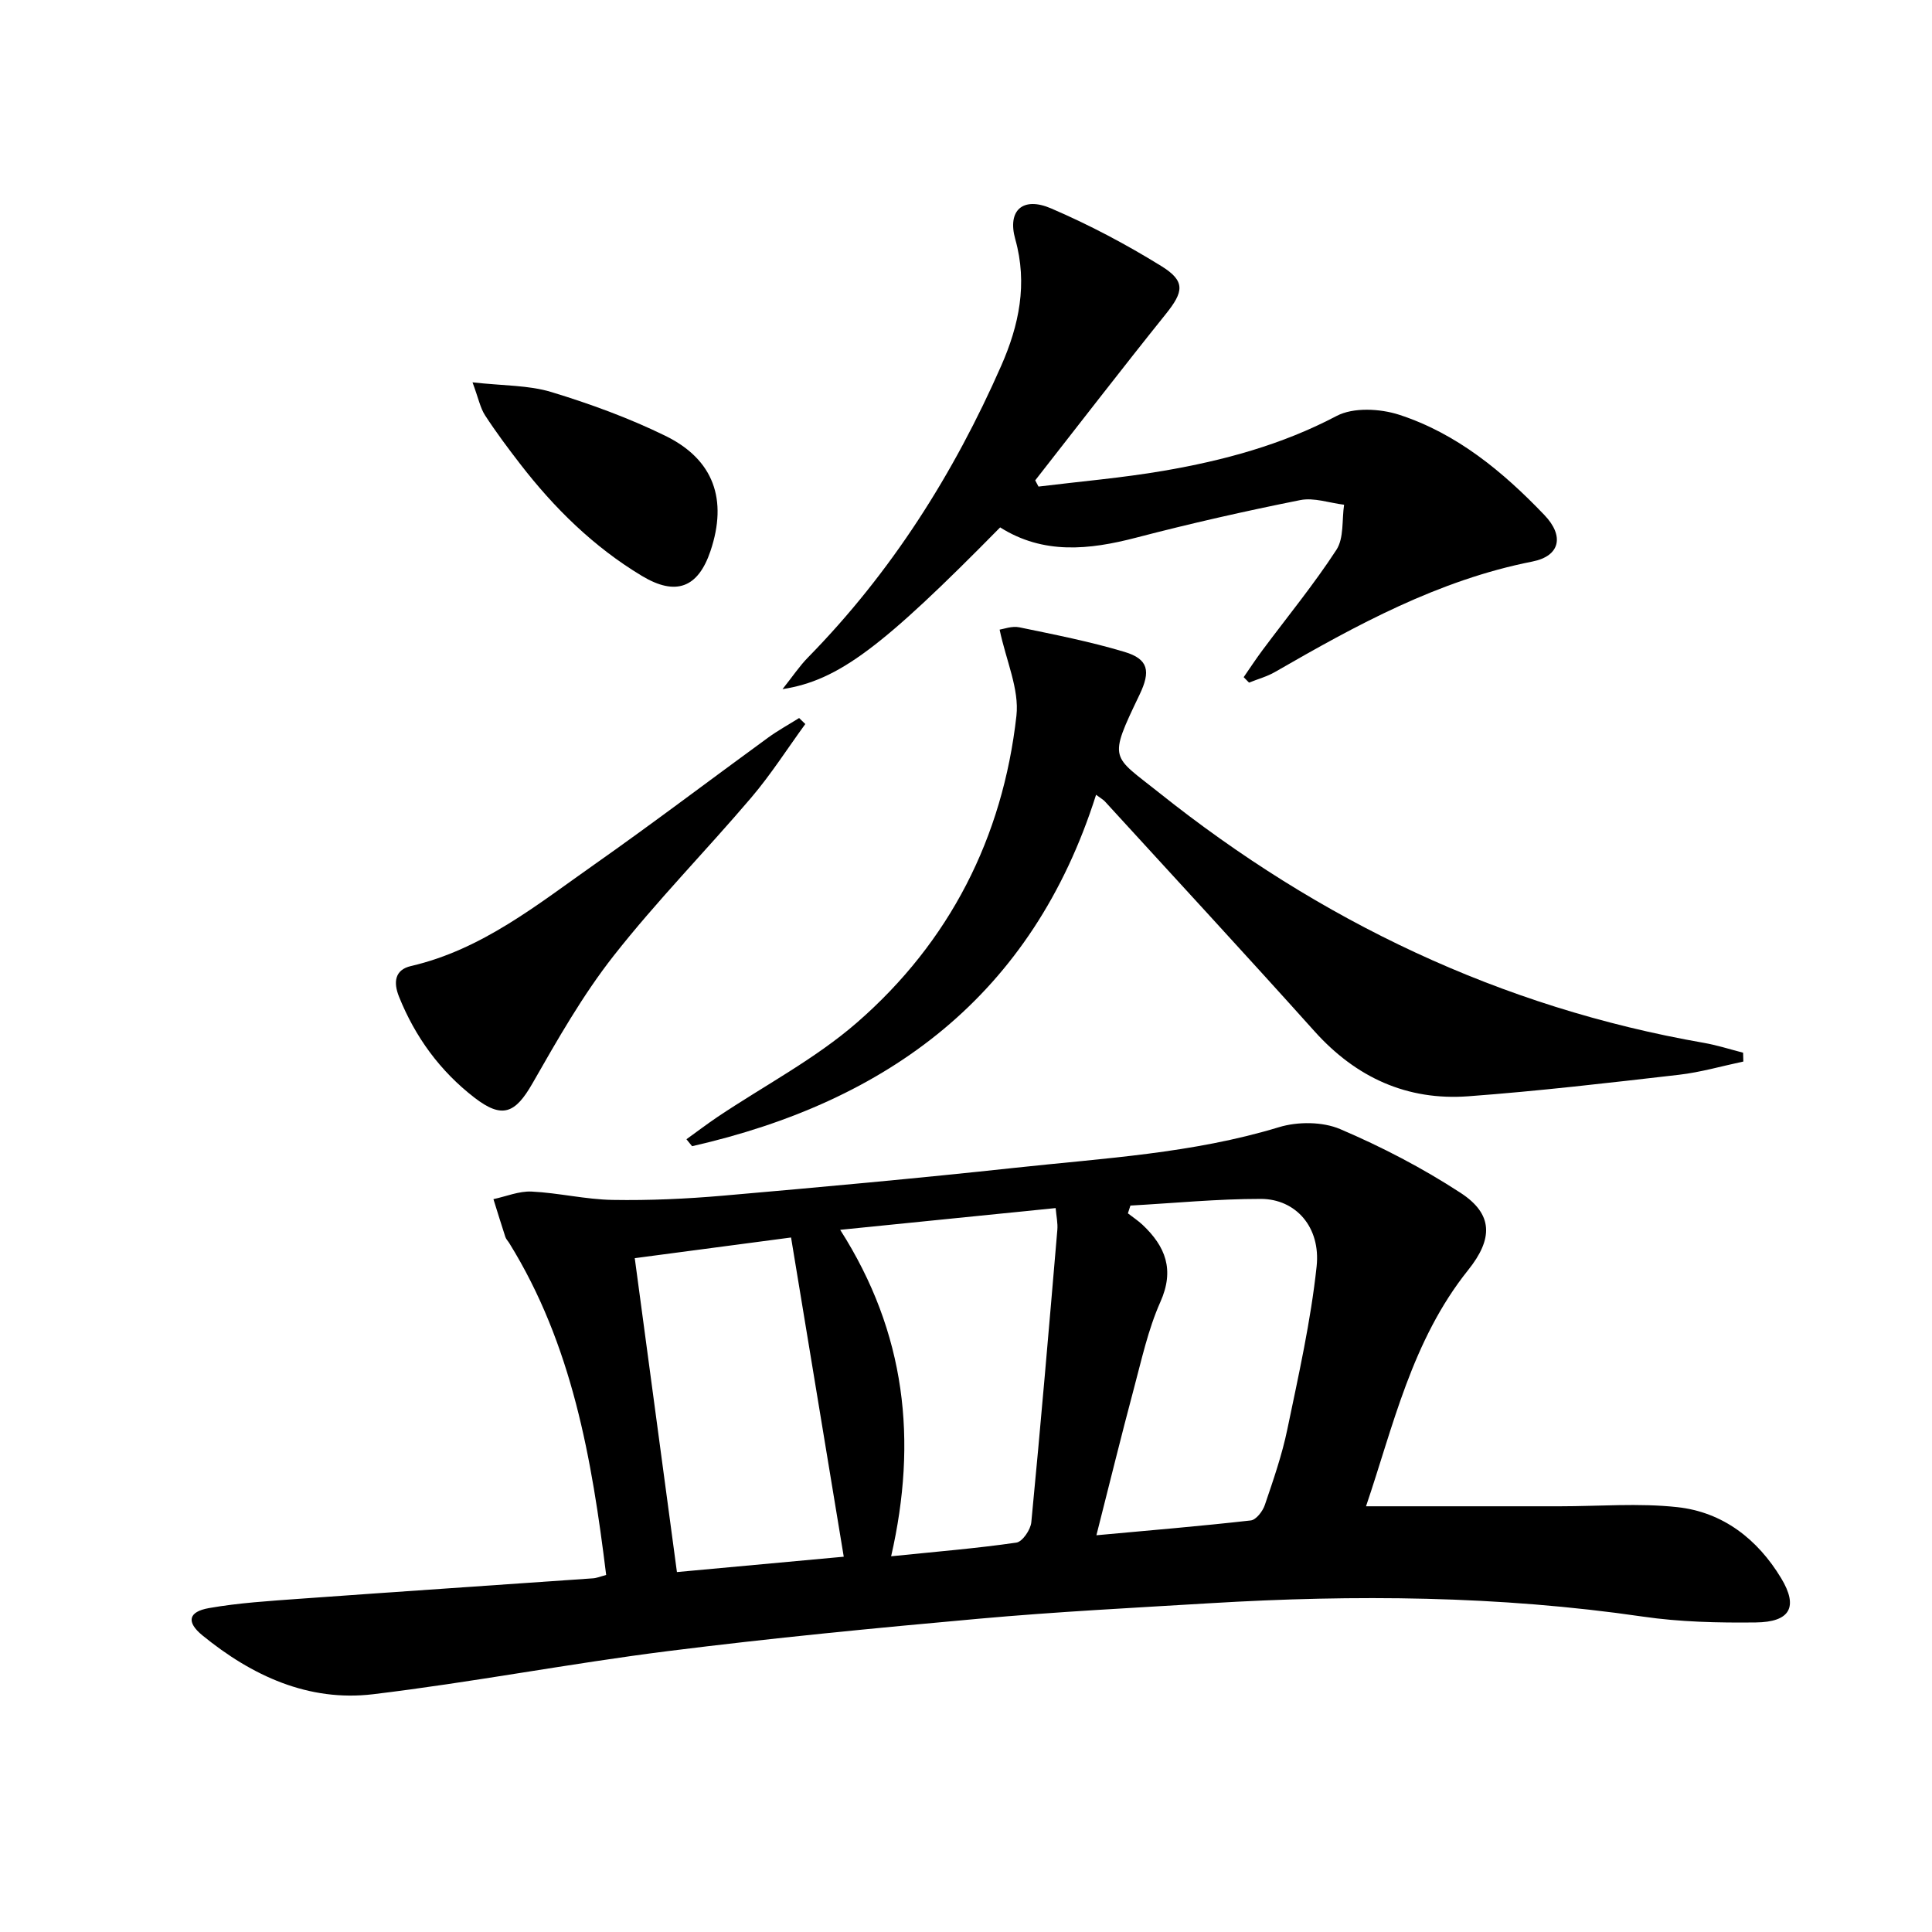
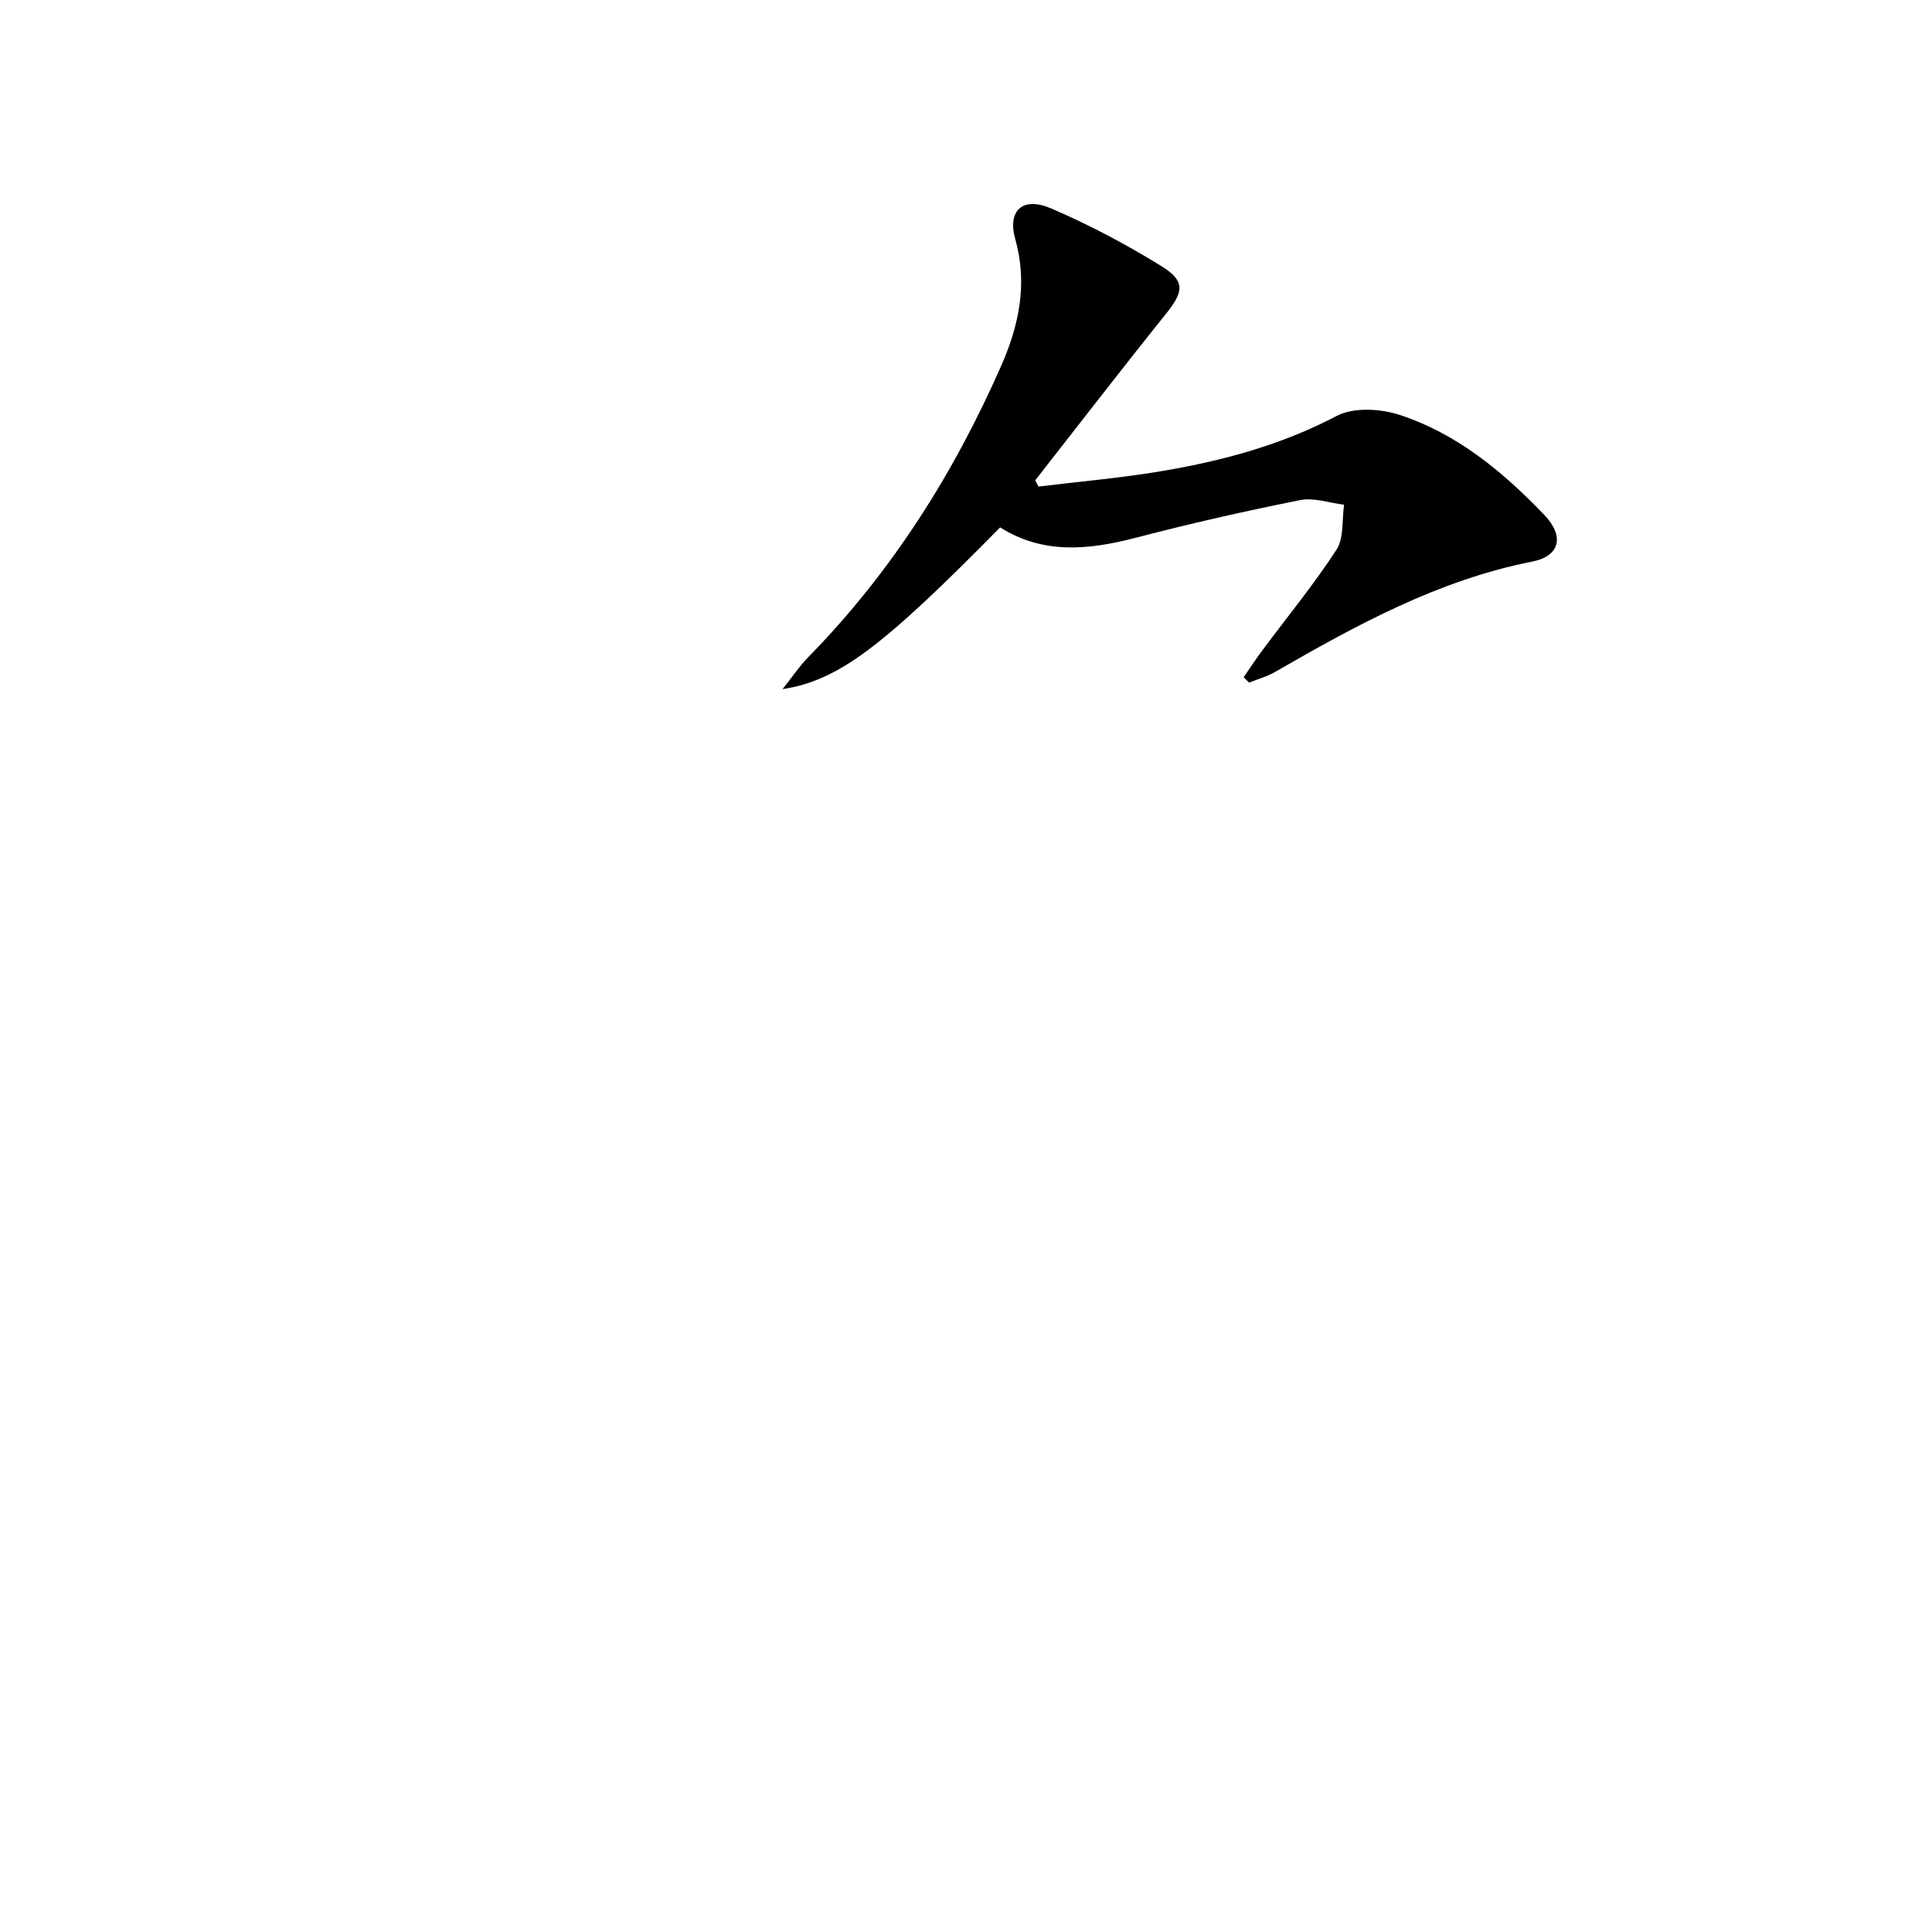
<svg xmlns="http://www.w3.org/2000/svg" enable-background="new 0 0 400 400" viewBox="0 0 400 400">
-   <path d="m125.5 326.08c-2.97-24.11-7.04-47.69-20.07-68.72-.26-.42-.65-.8-.8-1.26-.85-2.6-1.65-5.21-2.47-7.83 2.63-.56 5.29-1.69 7.89-1.57 5.62.27 11.2 1.64 16.81 1.73 7.61.13 15.26-.22 22.85-.88 20.19-1.76 40.37-3.6 60.52-5.78 18.3-1.98 36.74-2.97 54.57-8.4 3.88-1.18 9.01-1.16 12.67.4 8.63 3.68 17.08 8.08 24.93 13.2 6.78 4.42 6.74 9.53 1.55 16-11.66 14.56-15.52 32.41-21.13 48.89h40.16c8.11 0 16.3-.7 24.31.18 9.43 1.03 16.61 6.64 21.48 14.71 3.59 5.95 1.88 9.08-5.25 9.16-7.79.09-15.68-.09-23.38-1.21-29.79-4.34-59.66-4.57-89.61-2.77-15.93.96-31.87 1.77-47.76 3.2-21.51 1.93-43.02 4.01-64.44 6.71-20.41 2.57-40.65 6.48-61.07 8.93-13.39 1.61-25.1-3.82-35.35-12.18-3.39-2.77-2.92-4.9 1.34-5.65 6.18-1.09 12.5-1.47 18.77-1.93 20.23-1.46 40.46-2.81 60.69-4.23.81-.04 1.58-.38 2.79-.7zm48.45-71.46c13.65 21.39 16.02 43.65 10.55 67.59 9.49-.97 17.75-1.64 25.93-2.83 1.25-.18 2.94-2.66 3.09-4.2 1.95-20.16 3.67-40.35 5.39-60.54.12-1.39-.2-2.82-.35-4.52-14.71 1.48-28.88 2.91-44.61 4.5zm60.09-5.02c-.17.54-.35 1.07-.52 1.61 1.01.79 2.1 1.5 3.03 2.37 4.76 4.49 6.67 9.31 3.69 15.98-2.54 5.7-3.88 11.95-5.51 18.03-2.63 9.84-5.05 19.73-7.73 30.27 11.26-1.03 21.63-1.9 31.97-3.07 1.1-.13 2.47-1.91 2.9-3.2 1.76-5.18 3.57-10.38 4.67-15.72 2.32-11.16 4.84-22.35 6.05-33.65.88-8.18-4.34-13.98-11.53-14-8.99-.01-18.01.88-27.02 1.38zm-70.26 6.61c-10.47 1.38-21.43 2.83-32.36 4.28 2.91 21.68 5.77 42.96 8.73 64.99 11.84-1.09 23.3-2.14 34.54-3.18-3.74-22.64-7.29-44.18-10.91-66.09z" />
-   <path d="m360.94 219.78c-4.44.94-8.84 2.22-13.32 2.74-14.51 1.67-29.03 3.37-43.59 4.45-12.72.95-23.29-3.89-31.88-13.46-14.34-15.98-28.92-31.75-43.4-47.59-.32-.35-.77-.59-1.82-1.37-13.18 41.56-43.05 63.51-83.64 72.76-.39-.48-.78-.96-1.17-1.44 2.16-1.55 4.28-3.17 6.48-4.65 9.65-6.47 20.15-11.96 28.84-19.52 19.15-16.67 30.17-38.27 33-63.5.62-5.52-2.14-11.43-3.48-17.84.78-.11 2.54-.8 4.09-.48 7.3 1.51 14.64 2.95 21.77 5.09 4.98 1.49 5.44 4 3.11 8.86-6.57 13.69-5.78 12.45 4.01 20.26 33.27 26.55 70.69 44.48 112.87 51.83 2.73.48 5.39 1.34 8.08 2.03.02.6.04 1.21.05 1.83z" />
  <path d="m257.49 140.2c1.28-1.85 2.51-3.73 3.85-5.53 5.16-6.93 10.66-13.63 15.36-20.85 1.57-2.43 1.11-6.17 1.58-9.32-3.03-.37-6.23-1.53-9.08-.96-11.38 2.27-22.72 4.84-33.95 7.77-9.77 2.55-19.24 3.53-28.18-2.12-24.42 24.82-33.46 31.68-45.06 33.49 2.12-2.66 3.53-4.79 5.29-6.58 17.23-17.57 30.16-38 40.01-60.42 3.65-8.31 5.49-16.9 2.89-26.16-1.68-5.98 1.57-8.88 7.4-6.38 7.88 3.38 15.55 7.44 22.84 11.95 5.06 3.13 4.63 5.32.91 9.95-9.13 11.37-18.03 22.93-27.02 34.41.23.43.45.86.68 1.29 8.6-1.06 17.26-1.79 25.8-3.25 12.46-2.13 24.54-5.38 35.92-11.37 3.45-1.82 8.98-1.53 12.92-.26 11.96 3.88 21.51 11.79 30.09 20.76 4.17 4.35 3.28 8.5-2.47 9.64-19.46 3.84-36.43 13.15-53.3 22.87-1.66.96-3.58 1.47-5.37 2.2-.37-.38-.74-.75-1.11-1.13z" />
-   <path d="m166.73 149.9c-3.72 5.11-7.14 10.48-11.22 15.27-9.38 11.02-19.56 21.38-28.48 32.74-6.4 8.15-11.6 17.32-16.77 26.36-3.59 6.28-6.27 7.43-12.04 2.98-7.12-5.5-12.27-12.56-15.62-20.92-1.17-2.93-.9-5.54 2.48-6.32 14.73-3.41 26.16-12.73 38.08-21.1 12.1-8.51 23.89-17.47 35.85-26.18 2.05-1.49 4.29-2.72 6.44-4.07.42.41.85.83 1.28 1.24z" />
-   <path d="m97.83 79.16c6.37.72 11.6.57 16.33 2.01 8.05 2.45 16.05 5.37 23.59 9.06 10.05 4.91 12.92 13.23 9.35 23.84-2.57 7.64-7.18 9.39-14.21 5.16-9.96-5.99-18.11-14-25.18-23.15-2.54-3.29-5.03-6.62-7.29-10.1-.99-1.53-1.35-3.48-2.59-6.82z" />
</svg>